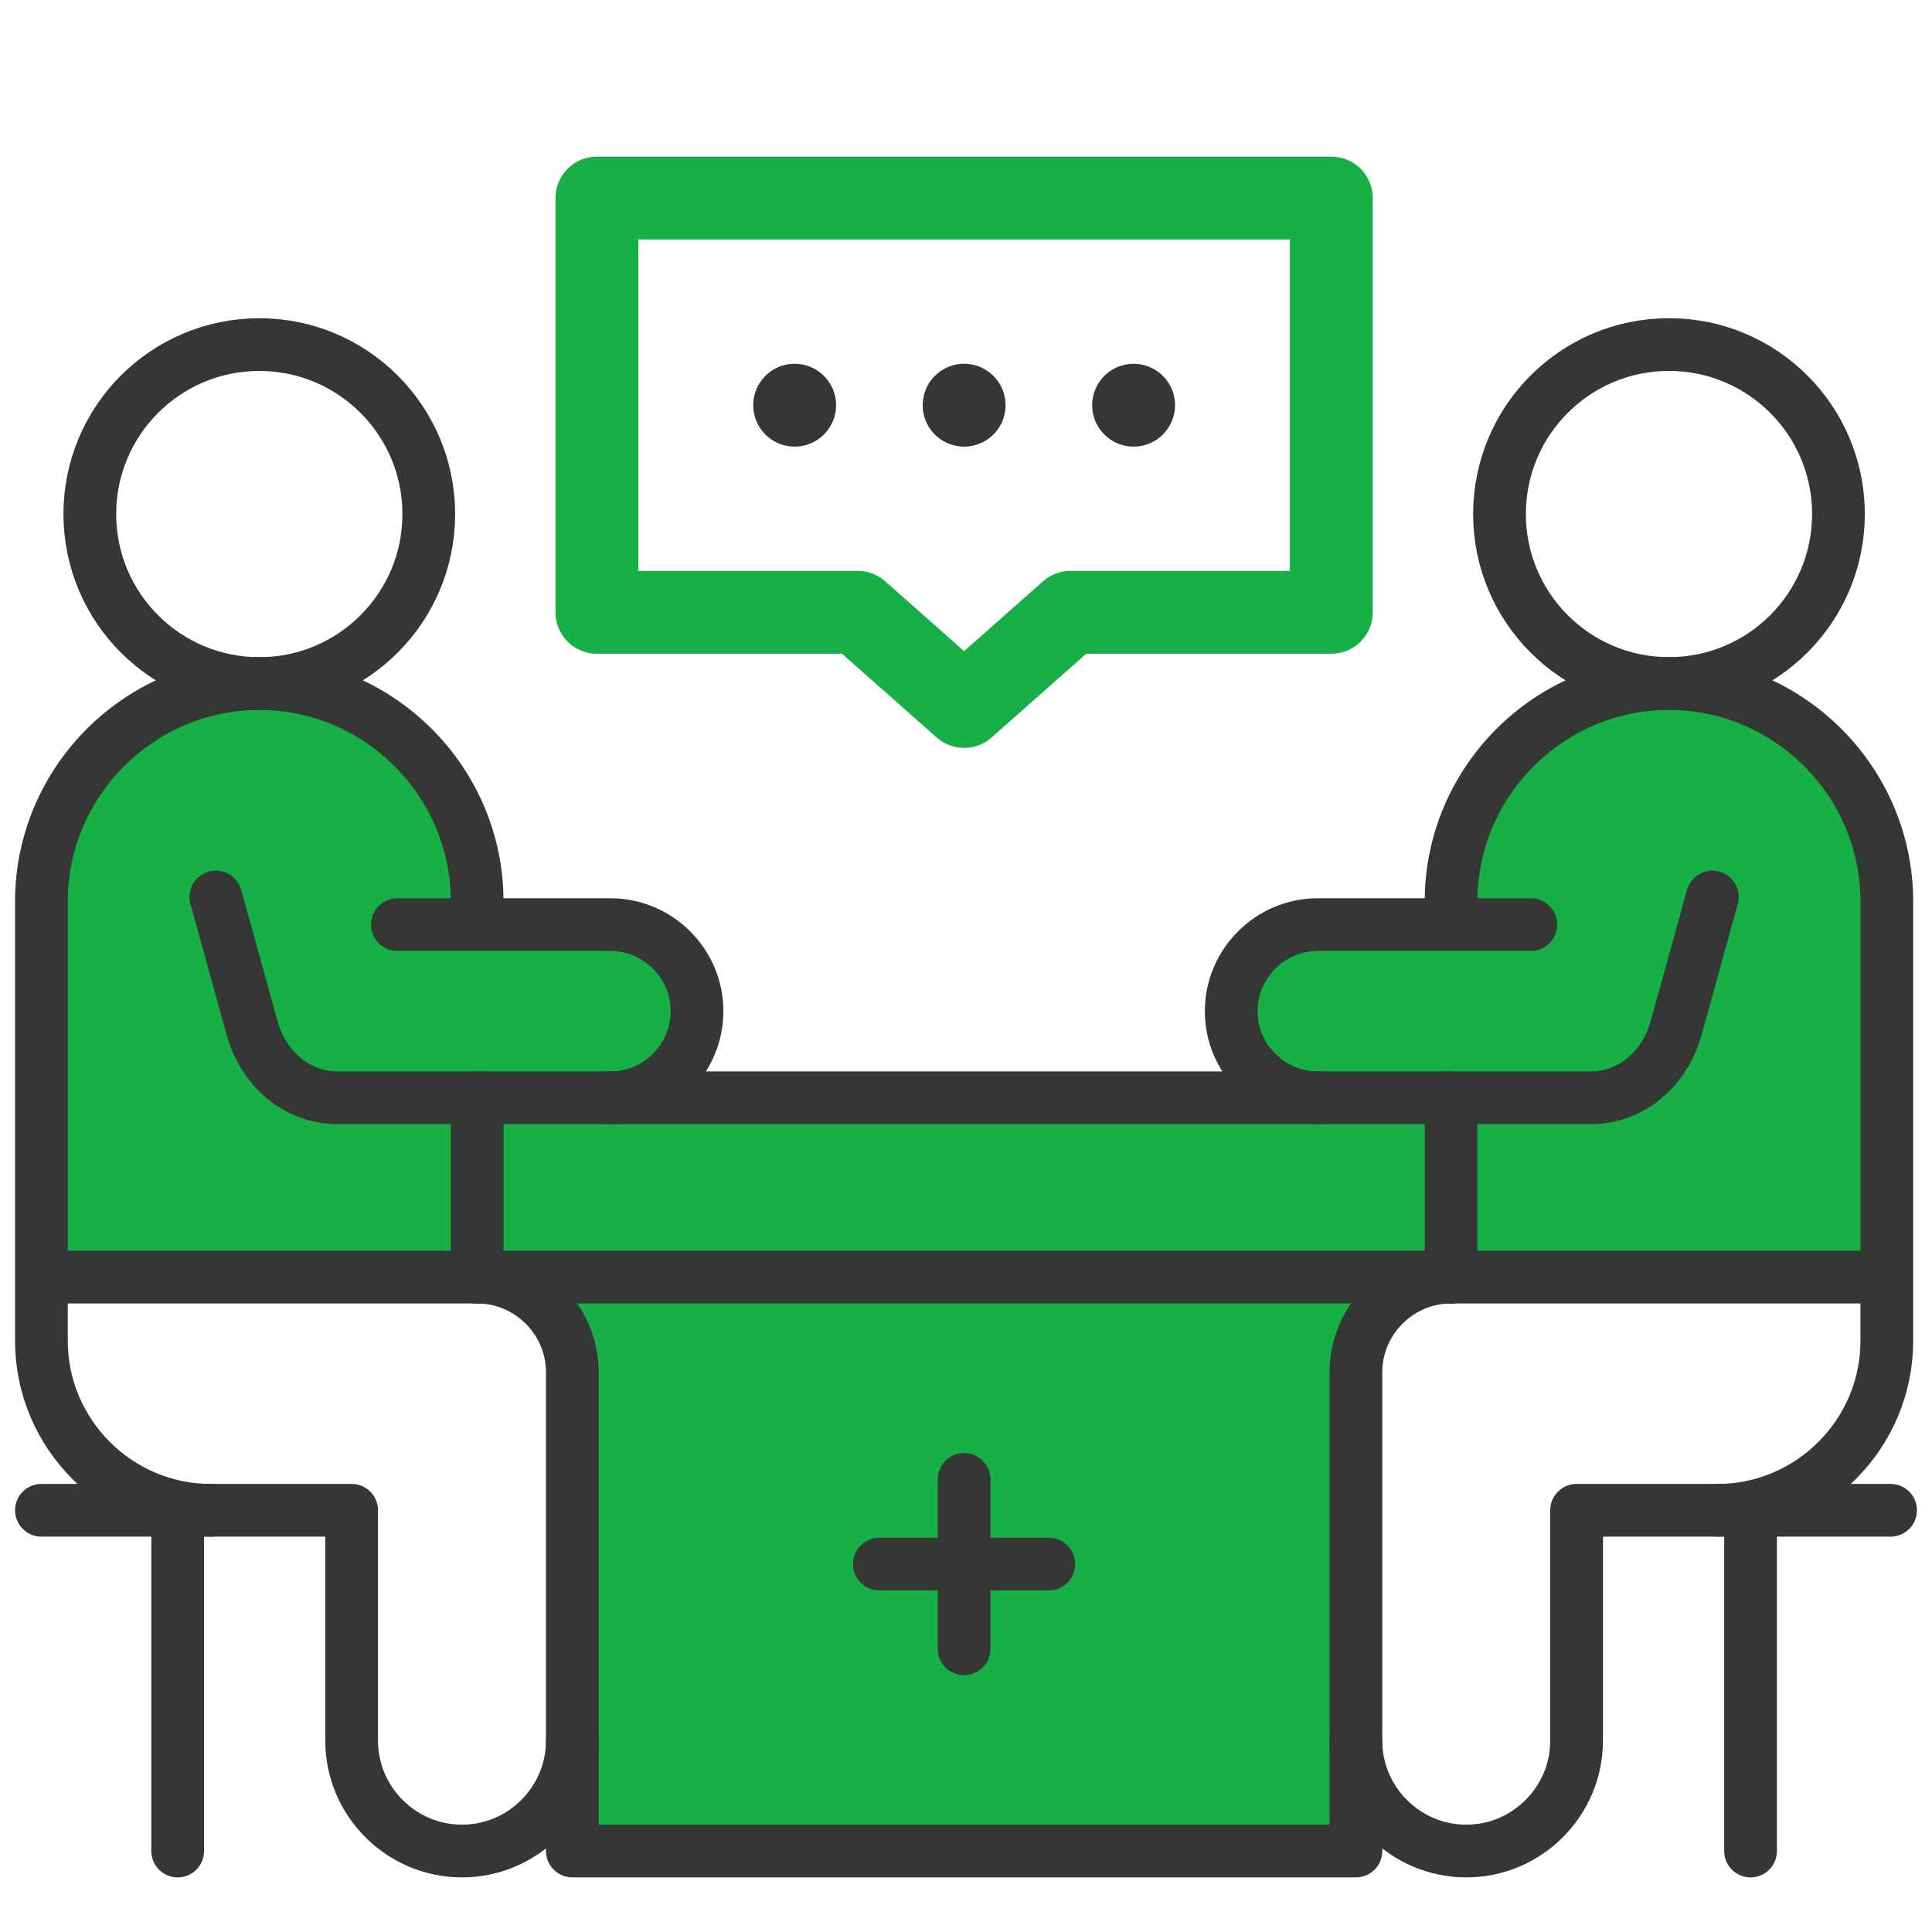
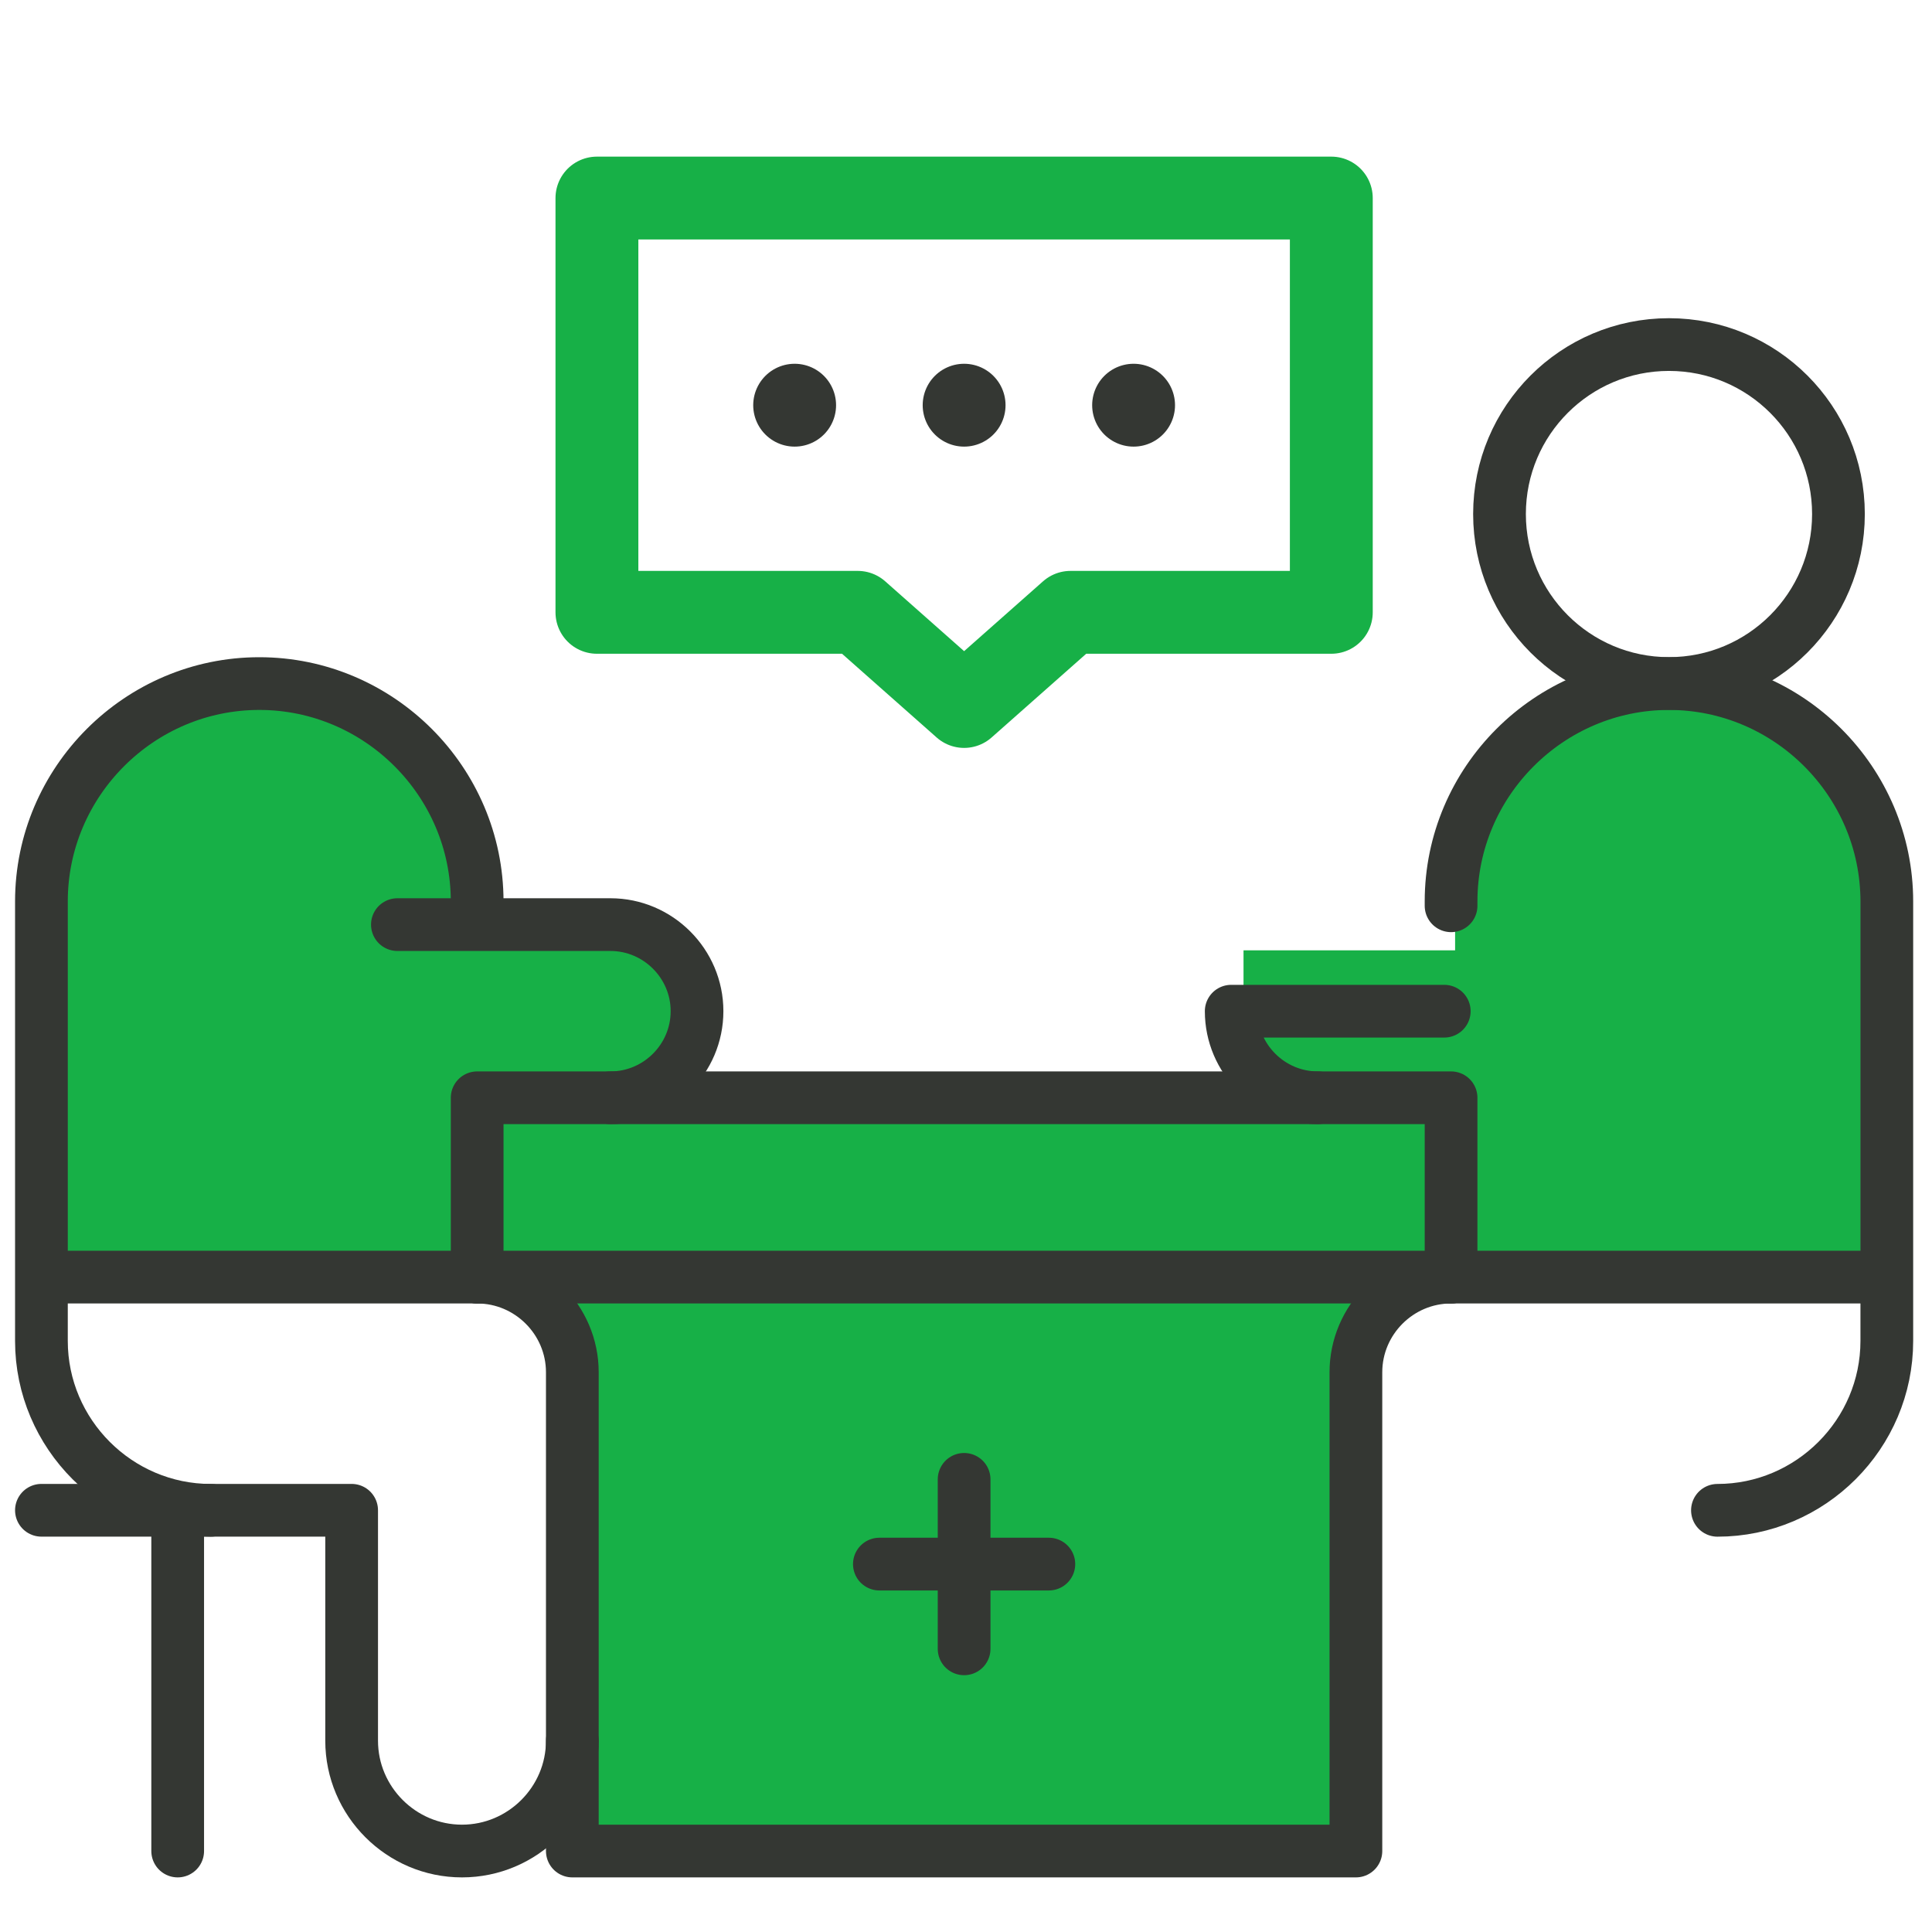
<svg xmlns="http://www.w3.org/2000/svg" id="Capa_1" data-name="Capa 1" viewBox="0 0 513 513">
  <defs>
    <style>
      .cls-1 {
        stroke: #17b047;
      }

      .cls-1, .cls-2, .cls-3 {
        fill: none;
        stroke-linecap: round;
        stroke-linejoin: round;
      }

      .cls-1, .cls-3 {
        stroke-width: 22px;
      }

      .cls-2 {
        stroke-width: 14px;
      }

      .cls-2, .cls-3 {
        stroke: #343733;
      }

      .cls-4 {
        fill: #17b047;
        stroke-width: 0px;
      }
    </style>
  </defs>
  <rect class="cls-4" x="151.97" y="339.11" width="208.06" height="152.39" />
  <rect class="cls-4" x="113.85" y="288.08" width="276.59" height="44.43" />
  <rect class="cls-4" x="330.19" y="252.34" width="98.55" height="35.74" />
  <path class="cls-4" d="m433.6,188h22.98c20.71,0,37.53,16.82,37.53,37.53v108h-107.74v-98.3c0-26.07,21.16-47.23,47.23-47.23Z" />
  <rect class="cls-4" x="82.26" y="252.34" width="98.55" height="35.74" transform="translate(263.07 540.42) rotate(-180)" />
  <path class="cls-4" d="m16.9,188h107.74v108c0,20.71-16.82,37.53-37.53,37.53h-22.98c-26.07,0-47.23-21.16-47.23-47.23v-98.3h0Z" transform="translate(141.54 521.53) rotate(-180)" />
  <line class="cls-3" x1="256" y1="107.59" x2="256" y2="107.59" />
  <line class="cls-3" x1="211" y1="107.59" x2="211" y2="107.59" />
  <line class="cls-3" x1="301" y1="107.59" x2="301" y2="107.59" />
  <circle class="cls-2" cx="443.16" cy="136.49" r="45" />
  <rect class="cls-2" x="126.7" y="291.49" width="258.6" height="47.62" />
-   <path class="cls-2" d="m360.03,462.2c0,16.12,13.18,29.3,29.3,29.3s29.3-13.18,29.3-29.3v-61.18h83.37" />
-   <path class="cls-2" d="m349.91,291.49c-12.65,0-22.99-10.35-22.99-22.99s10.35-22.99,22.99-22.99h56.57" />
-   <path class="cls-2" d="m454.69,238.17l-9.63,34.79c-2.99,10.81-11.88,18.53-22.69,18.53h-37.07" />
+   <path class="cls-2" d="m349.91,291.49c-12.65,0-22.99-10.35-22.99-22.99h56.57" />
  <path class="cls-2" d="m126.7,339.11c13.9,0,25.27,11.37,25.27,25.27v127.12h208.06v-127.12c0-13.9,11.37-25.27,25.27-25.27" />
  <path class="cls-2" d="m385.3,240.51v-1.15c0-31.82,26.03-57.85,57.85-57.85s57.85,26.04,57.85,57.85v116.7c0,24.73-20.24,44.97-44.97,44.97" />
  <line class="cls-2" x1="496" y1="339.11" x2="385.3" y2="339.11" />
  <path class="cls-2" d="m162.09,291.49c12.65,0,22.99-10.35,22.99-22.99s-10.35-22.99-22.99-22.99h-56.57" />
-   <path class="cls-2" d="m57.31,238.17l9.63,34.79c2.99,10.81,11.88,18.53,22.69,18.53h37.07" />
  <path class="cls-2" d="m126.7,240.51v-1.15c0-31.82-26.03-57.85-57.85-57.85s-57.85,26.03-57.85,57.85v116.7c0,24.73,20.24,44.97,44.97,44.97" />
-   <circle class="cls-2" cx="68.85" cy="136.5" r="45" />
  <line class="cls-2" x1="16" y1="339.11" x2="126.7" y2="339.11" />
  <path class="cls-2" d="m151.97,462.2c0,16.12-13.18,29.3-29.3,29.3s-29.3-13.18-29.3-29.3v-61.18H11" />
  <line class="cls-2" x1="47.18" y1="491.5" x2="47.18" y2="406.02" />
-   <line class="cls-2" x1="464.82" y1="491.5" x2="464.82" y2="406.02" />
  <g>
    <line class="cls-2" x1="278.5" y1="415.31" x2="233.5" y2="415.31" />
    <line class="cls-2" x1="256" y1="437.81" x2="256" y2="392.81" />
    <polygon class="cls-1" points="284.25 162.59 256 187.59 227.75 162.59 158.5 162.59 158.5 52.59 353.5 52.59 353.5 162.59 284.25 162.59" />
  </g>
</svg>